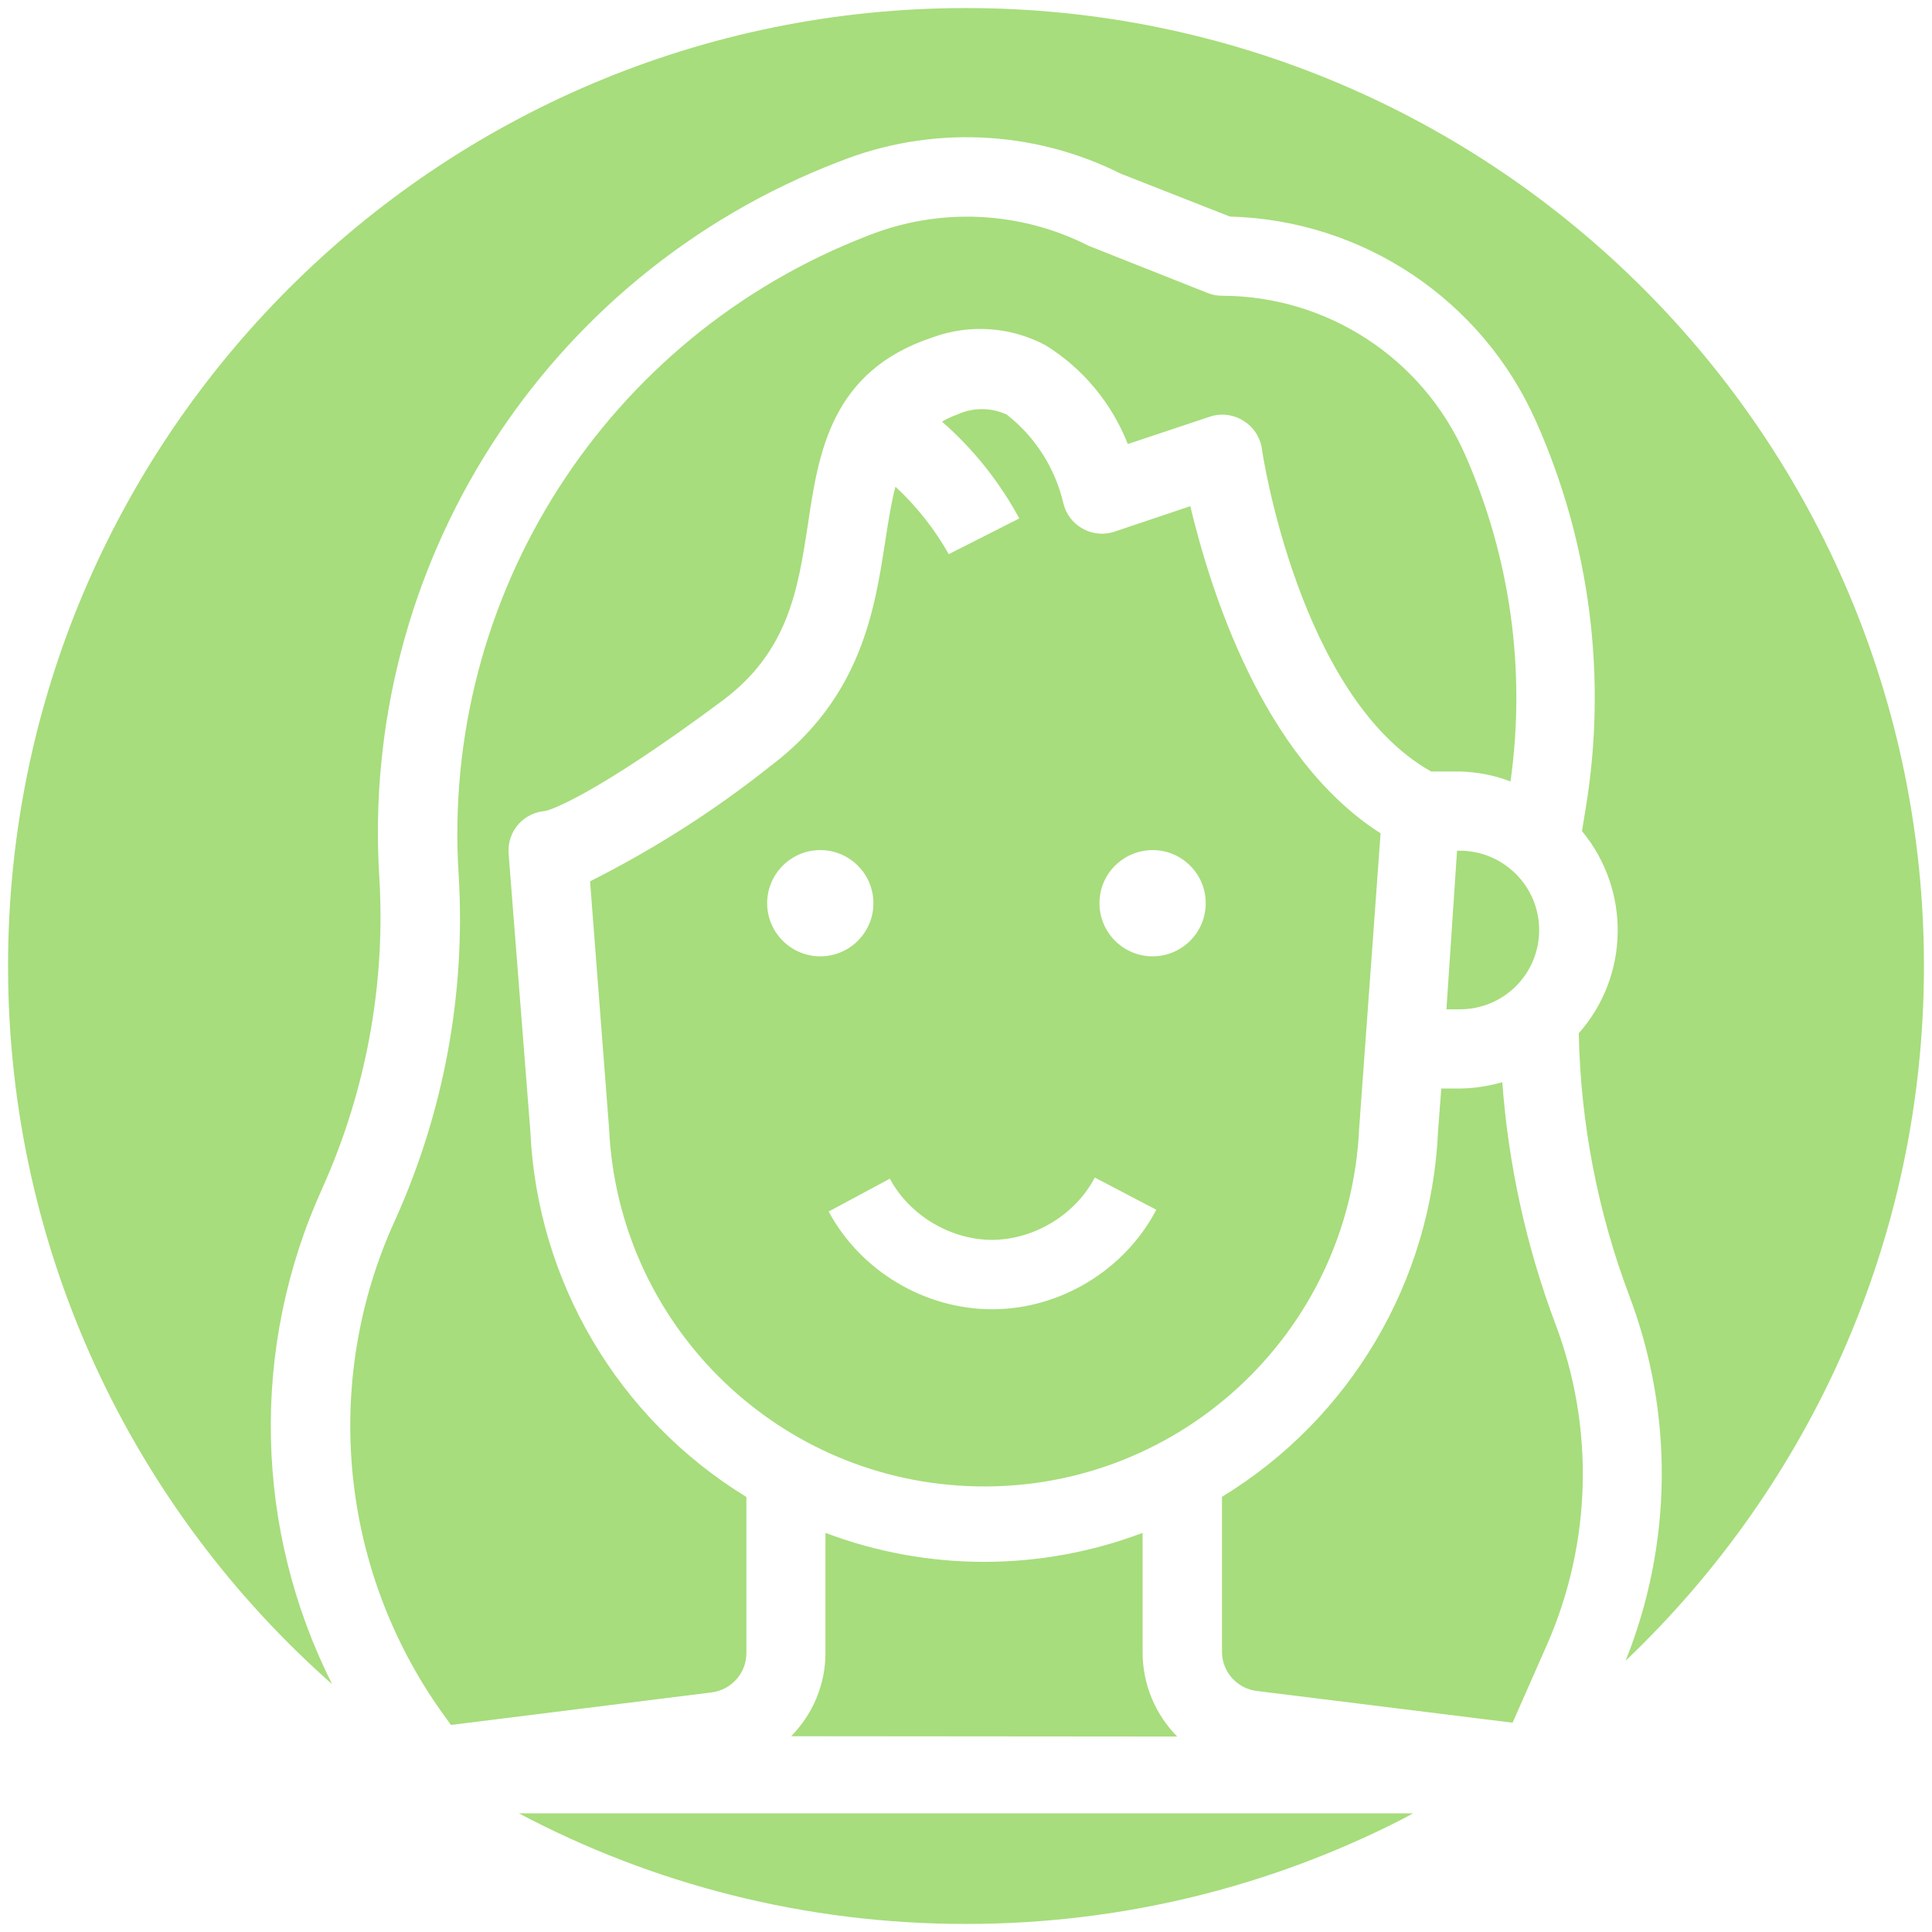
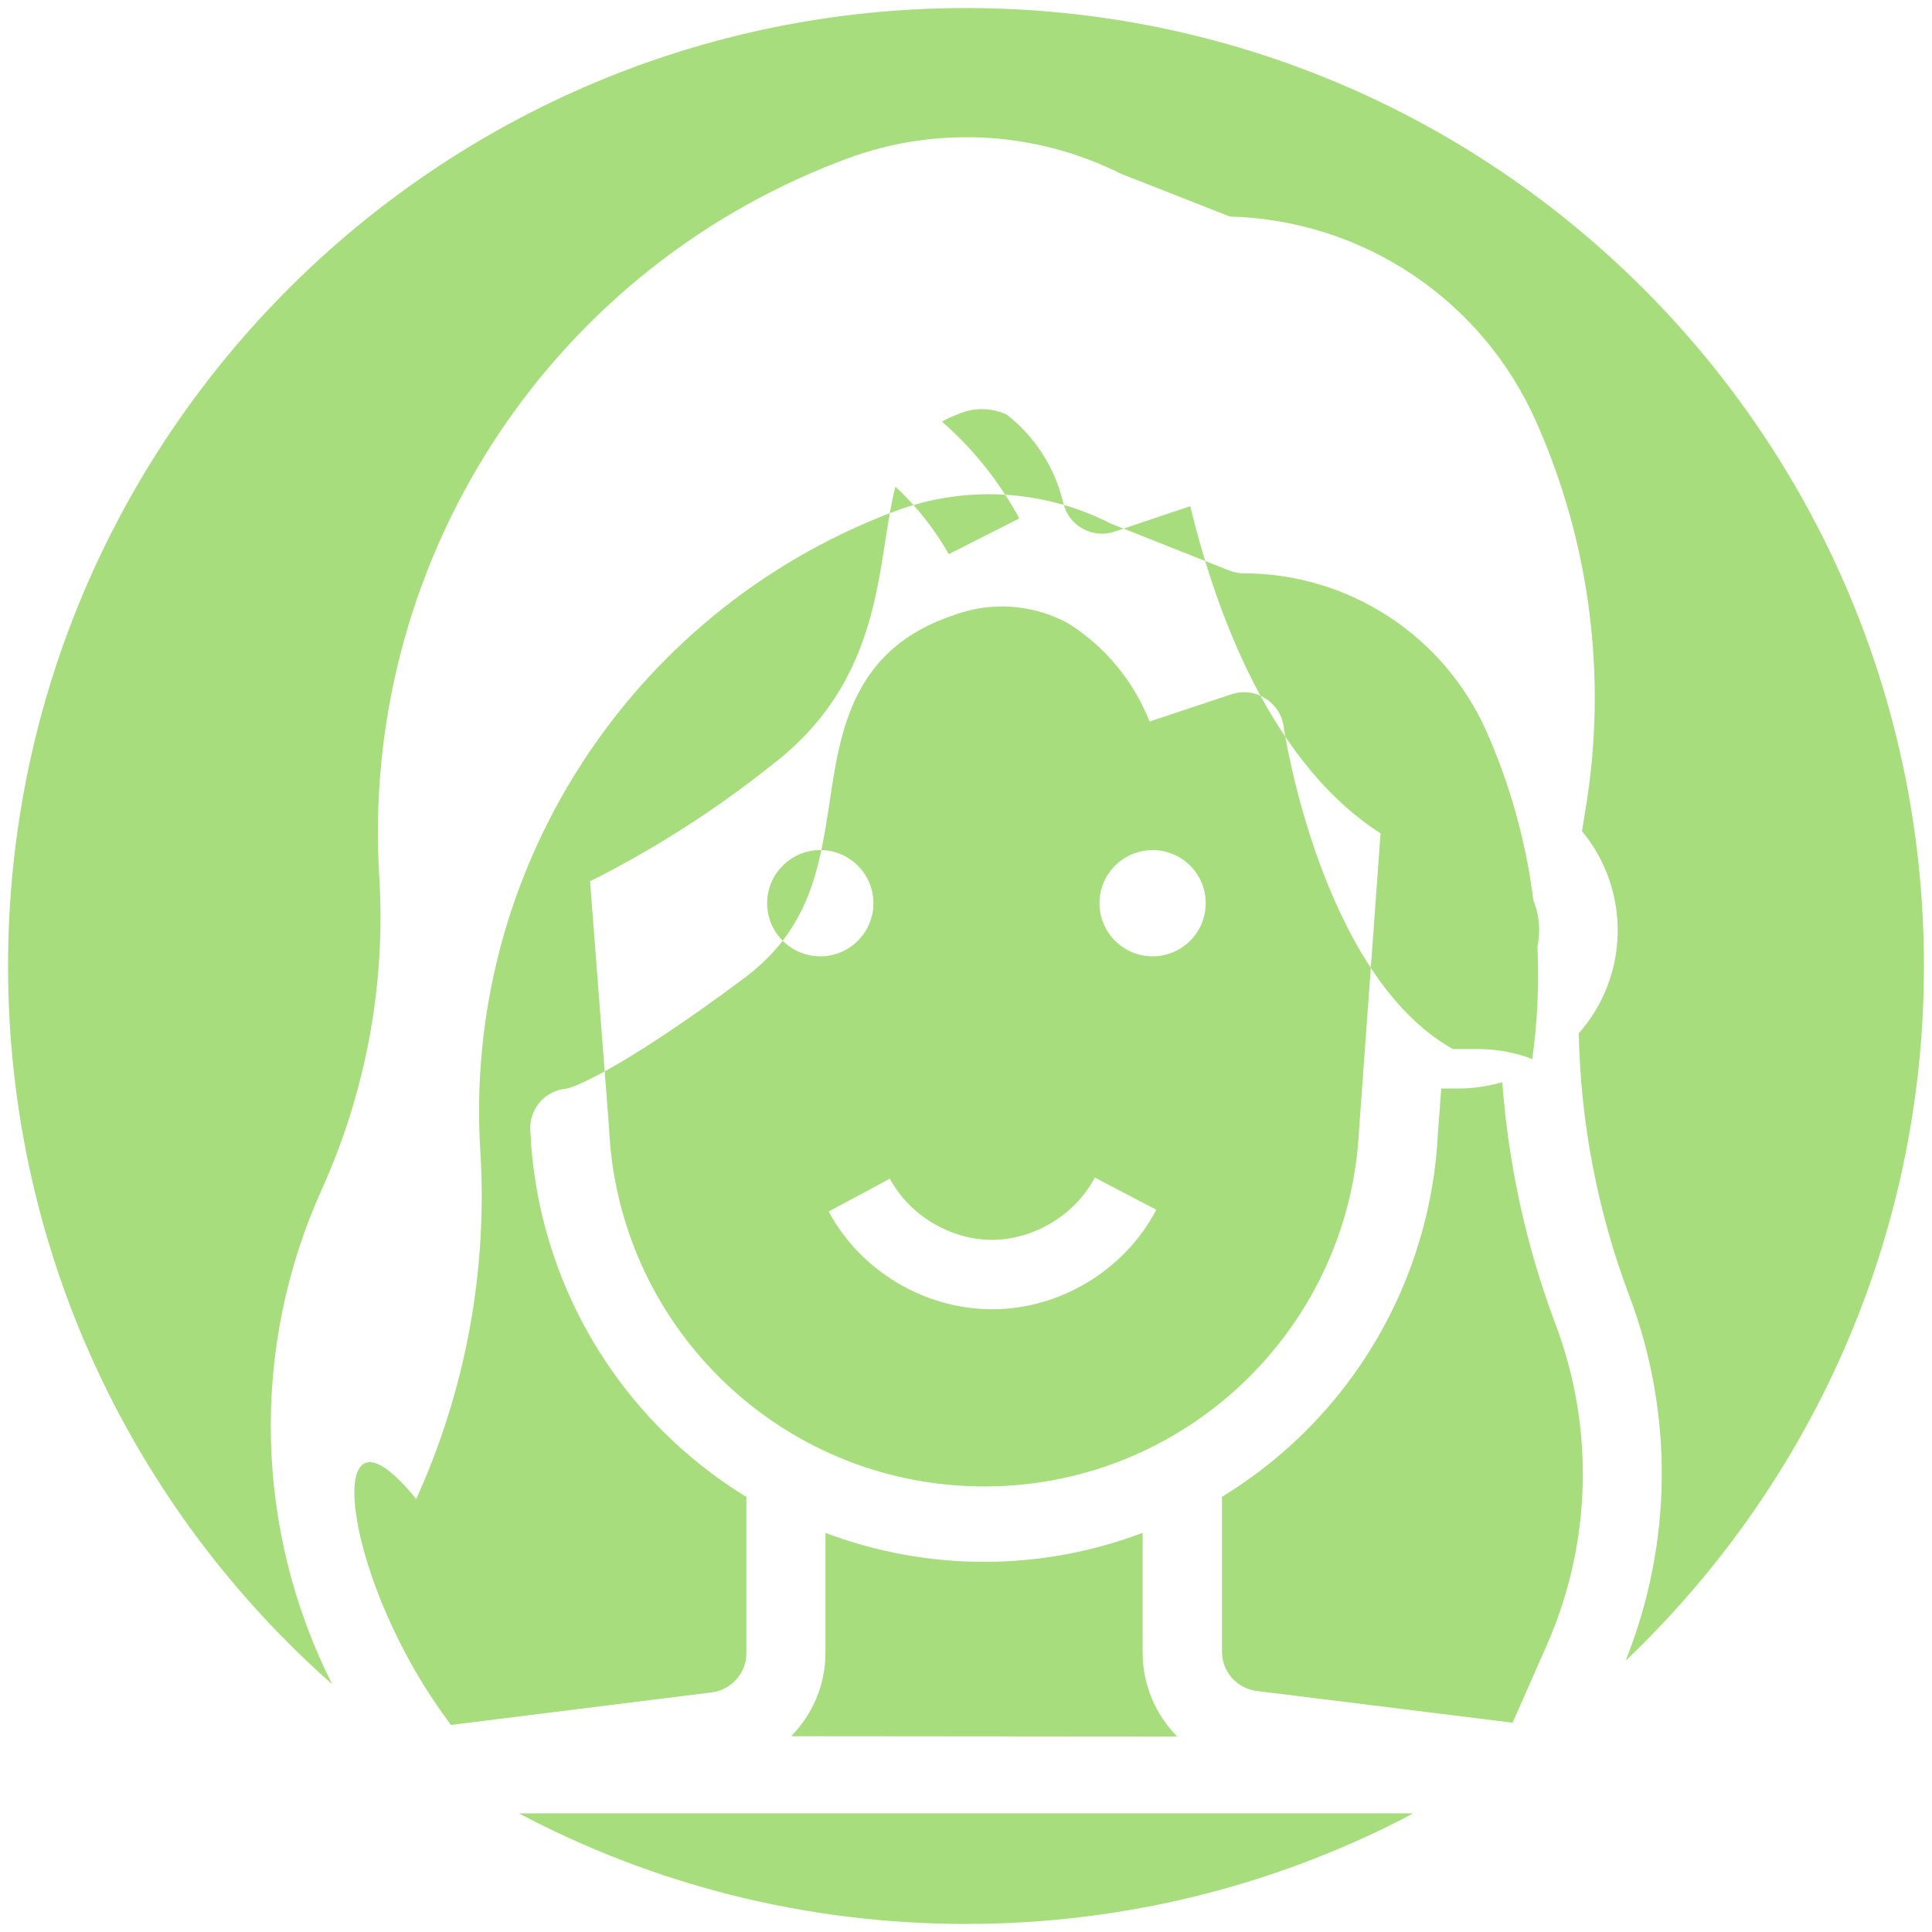
<svg xmlns="http://www.w3.org/2000/svg" version="1.1" id="レイヤー_1" x="0px" y="0px" viewBox="0 0 120 120" style="enable-background:new 0 0 120 120;" xml:space="preserve">
  <style type="text/css">
	.st0{fill:#A7DD7C;}
</style>
-   <path class="st0" d="M73.12,107.86l-23.98-0.02c1.33-1.35,2.15-3.21,2.13-5.24v-7.39c6.35,2.4,13.35,2.4,19.7,0v7.39  C70.96,104.64,71.78,106.51,73.12,107.86z M58.93,34.42l4.38-2.22c-1.23-2.27-2.85-4.31-4.8-6.01c0.3-0.18,0.61-0.32,0.94-0.44  c0.98-0.45,2.1-0.45,3.08,0c1.77,1.38,3.01,3.33,3.52,5.52c0.32,1.32,1.66,2.13,2.98,1.81c0.07-0.02,0.13-0.04,0.2-0.06l4.7-1.58  c1.23,5.1,4.43,15.59,11.82,20.32l-1.33,18.32C83.83,82.95,72.92,92.9,60.05,92.3c-12.04-0.55-21.67-10.19-22.22-22.22l-1.18-15.34  c3.96-1.99,7.71-4.38,11.18-7.14c5.66-4.26,6.5-9.7,7.17-14.09c0.2-1.28,0.39-2.46,0.62-3.28C56.93,31.45,58.05,32.86,58.93,34.42z   M50.95,59.4c1.82,0,3.3-1.48,3.3-3.3s-1.48-3.3-3.3-3.3s-3.3,1.48-3.3,3.3S49.13,59.4,50.95,59.4z M68.29,56.1  c0,1.82,1.48,3.3,3.3,3.3c1.82,0,3.3-1.48,3.3-3.3s-1.48-3.3-3.3-3.3C69.76,52.81,68.29,54.28,68.29,56.1z M61.62,77.01  c-2.58,0-5.13-1.52-6.35-3.8l-3.8,2.04c1.98,3.69,5.96,6.07,10.15,6.07c0.02,0,0.04,0,0.06,0c4.21-0.02,8.19-2.45,10.14-6.18  l-3.82-2c-1.2,2.3-3.75,3.85-6.35,3.87C61.64,77.01,61.63,77.01,61.62,77.01z M27.44,106.35l0.57,0.79l16.18-2.02  c1.24-0.15,2.18-1.21,2.17-2.46v-9.68c-7.97-4.88-13-13.39-13.42-22.73l-1.35-17.24c-0.05-0.69,0.19-1.37,0.66-1.87  c0.41-0.43,0.96-0.7,1.55-0.76c0.25,0,3.05-0.89,11.11-6.89c4.06-3.05,4.65-6.87,5.27-10.91c0.66-4.46,1.43-9.53,7.73-11.62  c2.31-0.85,4.87-0.67,7.04,0.49c2.32,1.44,4.1,3.59,5.1,6.13l5.1-1.7c0.69-0.23,1.45-0.14,2.07,0.25c0.63,0.38,1.05,1.02,1.16,1.75  c0,0.15,2.31,15.44,10.51,20.04h1.8c1.07,0.03,2.13,0.23,3.13,0.62c0.97-6.9-0.01-13.94-2.83-20.32c-2.64-5.97-8.54-9.83-15.07-9.85  c-0.31,0-0.62-0.05-0.91-0.17l-7.39-2.93c-4.26-2.17-9.25-2.4-13.69-0.64c-16.26,6.26-26.57,22.36-25.44,39.74  c0.44,7.38-0.93,14.76-3.99,21.5C19.98,85.83,21.1,97.44,27.44,106.35z M93.31,67.22c-0.86,0.24-1.74,0.38-2.63,0.39h-1.16  l-0.2,2.66c-0.42,9.33-5.45,17.84-13.42,22.7v9.6c-0.01,1.25,0.92,2.31,2.17,2.46l15.88,1.97l2.17-4.92  c2.75-6.32,2.92-13.46,0.47-19.9C94.79,77.38,93.69,72.34,93.31,67.22z M90.67,52.84H90.5l-0.66,9.85h0.84  c2.72,0,4.92-2.2,4.92-4.92S93.39,52.84,90.67,52.84z M32.23,112.63c8.29,4.39,17.74,6.87,27.77,6.87c9.78,0,19-2.36,27.14-6.53  c0.21-0.11,0.41-0.22,0.63-0.34H32.23z M60,0.5C27.14,0.5,0.5,27.14,0.5,60c0,17.76,7.79,33.71,20.13,44.61  c-4.82-9.57-5.11-20.88-0.63-30.76c2.71-6.02,3.94-12.59,3.57-19.18c-1.29-19.51,10.26-37.6,28.52-44.62  c5.68-2.27,12.06-2,17.53,0.74l6.77,2.66c8.26,0.22,15.65,5.16,19.01,12.71c3.37,7.56,4.44,15.94,3.08,24.11l-0.22,1.35  c3.03,3.67,2.95,8.99-0.2,12.56c0.11,5.56,1.17,11.07,3.13,16.28c2.78,7.33,2.69,15.43-0.22,22.69  C112.38,92.29,119.5,76.98,119.5,60C119.5,27.14,92.86,0.5,60,0.5z M89.75,111.53 M49.14,107.85" />
+   <path class="st0" d="M73.12,107.86l-23.98-0.02c1.33-1.35,2.15-3.21,2.13-5.24v-7.39c6.35,2.4,13.35,2.4,19.7,0v7.39  C70.96,104.64,71.78,106.51,73.12,107.86z M58.93,34.42l4.38-2.22c-1.23-2.27-2.85-4.31-4.8-6.01c0.3-0.18,0.61-0.32,0.94-0.44  c0.98-0.45,2.1-0.45,3.08,0c1.77,1.38,3.01,3.33,3.52,5.52c0.32,1.32,1.66,2.13,2.98,1.81c0.07-0.02,0.13-0.04,0.2-0.06l4.7-1.58  c1.23,5.1,4.43,15.59,11.82,20.32l-1.33,18.32C83.83,82.95,72.92,92.9,60.05,92.3c-12.04-0.55-21.67-10.19-22.22-22.22l-1.18-15.34  c3.96-1.99,7.71-4.38,11.18-7.14c5.66-4.26,6.5-9.7,7.17-14.09c0.2-1.28,0.39-2.46,0.62-3.28C56.93,31.45,58.05,32.86,58.93,34.42z   M50.95,59.4c1.82,0,3.3-1.48,3.3-3.3s-1.48-3.3-3.3-3.3s-3.3,1.48-3.3,3.3S49.13,59.4,50.95,59.4z M68.29,56.1  c0,1.82,1.48,3.3,3.3,3.3c1.82,0,3.3-1.48,3.3-3.3s-1.48-3.3-3.3-3.3C69.76,52.81,68.29,54.28,68.29,56.1z M61.62,77.01  c-2.58,0-5.13-1.52-6.35-3.8l-3.8,2.04c1.98,3.69,5.96,6.07,10.15,6.07c0.02,0,0.04,0,0.06,0c4.21-0.02,8.19-2.45,10.14-6.18  l-3.82-2c-1.2,2.3-3.75,3.85-6.35,3.87C61.64,77.01,61.63,77.01,61.62,77.01z M27.44,106.35l0.57,0.79l16.18-2.02  c1.24-0.15,2.18-1.21,2.17-2.46v-9.68c-7.97-4.88-13-13.39-13.42-22.73c-0.05-0.69,0.19-1.37,0.66-1.87  c0.41-0.43,0.96-0.7,1.55-0.76c0.25,0,3.05-0.89,11.11-6.89c4.06-3.05,4.65-6.87,5.27-10.91c0.66-4.46,1.43-9.53,7.73-11.62  c2.31-0.85,4.87-0.67,7.04,0.49c2.32,1.44,4.1,3.59,5.1,6.13l5.1-1.7c0.69-0.23,1.45-0.14,2.07,0.25c0.63,0.38,1.05,1.02,1.16,1.75  c0,0.15,2.31,15.44,10.51,20.04h1.8c1.07,0.03,2.13,0.23,3.13,0.62c0.97-6.9-0.01-13.94-2.83-20.32c-2.64-5.97-8.54-9.83-15.07-9.85  c-0.31,0-0.62-0.05-0.91-0.17l-7.39-2.93c-4.26-2.17-9.25-2.4-13.69-0.64c-16.26,6.26-26.57,22.36-25.44,39.74  c0.44,7.38-0.93,14.76-3.99,21.5C19.98,85.83,21.1,97.44,27.44,106.35z M93.31,67.22c-0.86,0.24-1.74,0.38-2.63,0.39h-1.16  l-0.2,2.66c-0.42,9.33-5.45,17.84-13.42,22.7v9.6c-0.01,1.25,0.92,2.31,2.17,2.46l15.88,1.97l2.17-4.92  c2.75-6.32,2.92-13.46,0.47-19.9C94.79,77.38,93.69,72.34,93.31,67.22z M90.67,52.84H90.5l-0.66,9.85h0.84  c2.72,0,4.92-2.2,4.92-4.92S93.39,52.84,90.67,52.84z M32.23,112.63c8.29,4.39,17.74,6.87,27.77,6.87c9.78,0,19-2.36,27.14-6.53  c0.21-0.11,0.41-0.22,0.63-0.34H32.23z M60,0.5C27.14,0.5,0.5,27.14,0.5,60c0,17.76,7.79,33.71,20.13,44.61  c-4.82-9.57-5.11-20.88-0.63-30.76c2.71-6.02,3.94-12.59,3.57-19.18c-1.29-19.51,10.26-37.6,28.52-44.62  c5.68-2.27,12.06-2,17.53,0.74l6.77,2.66c8.26,0.22,15.65,5.16,19.01,12.71c3.37,7.56,4.44,15.94,3.08,24.11l-0.22,1.35  c3.03,3.67,2.95,8.99-0.2,12.56c0.11,5.56,1.17,11.07,3.13,16.28c2.78,7.33,2.69,15.43-0.22,22.69  C112.38,92.29,119.5,76.98,119.5,60C119.5,27.14,92.86,0.5,60,0.5z M89.75,111.53 M49.14,107.85" />
</svg>